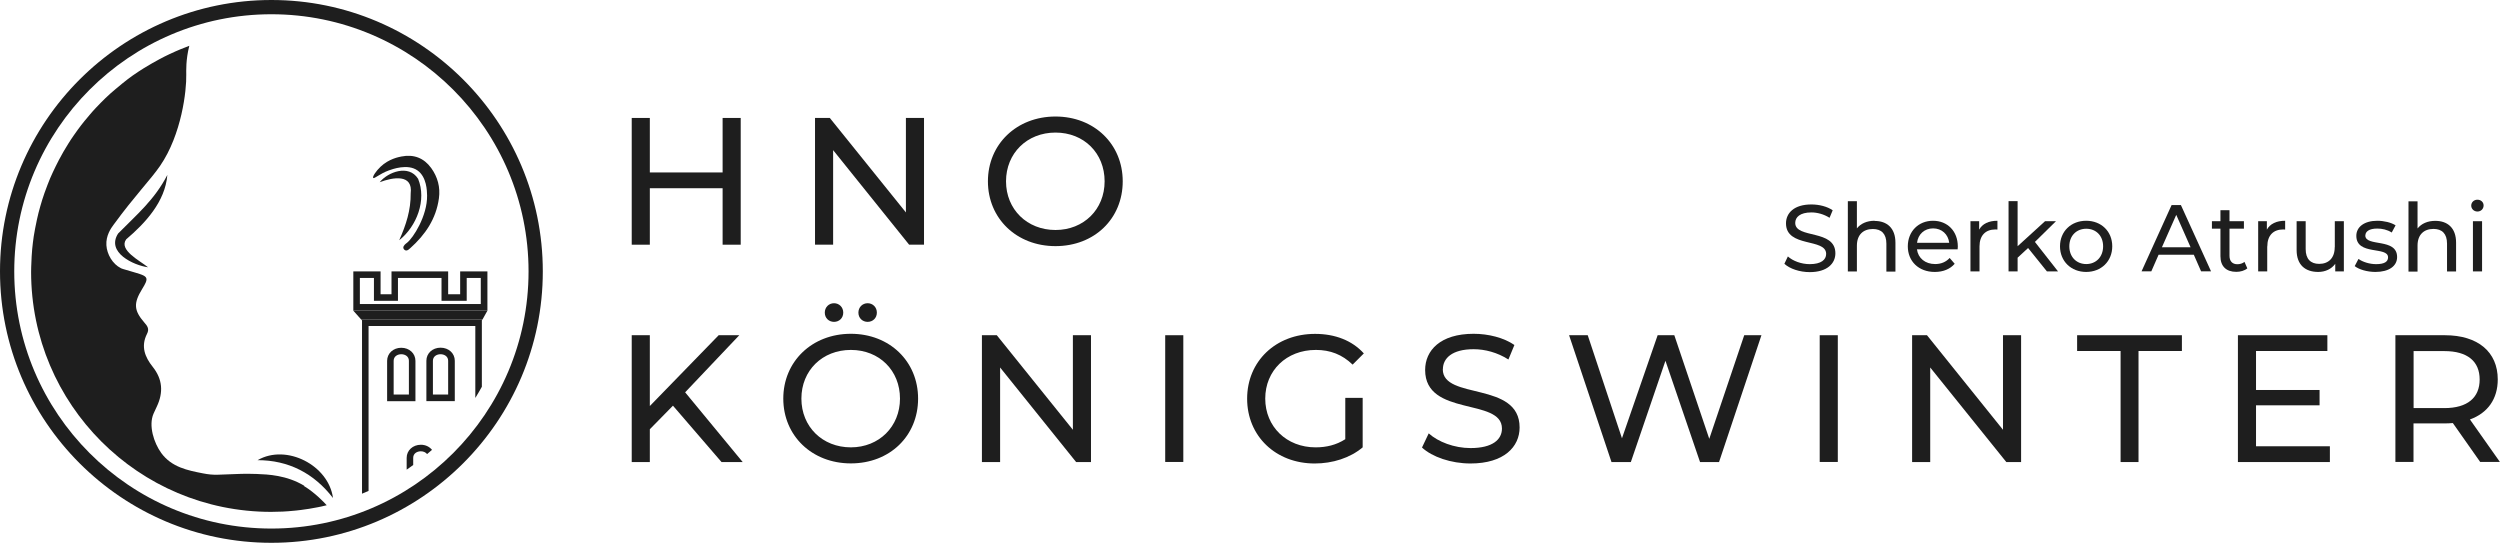
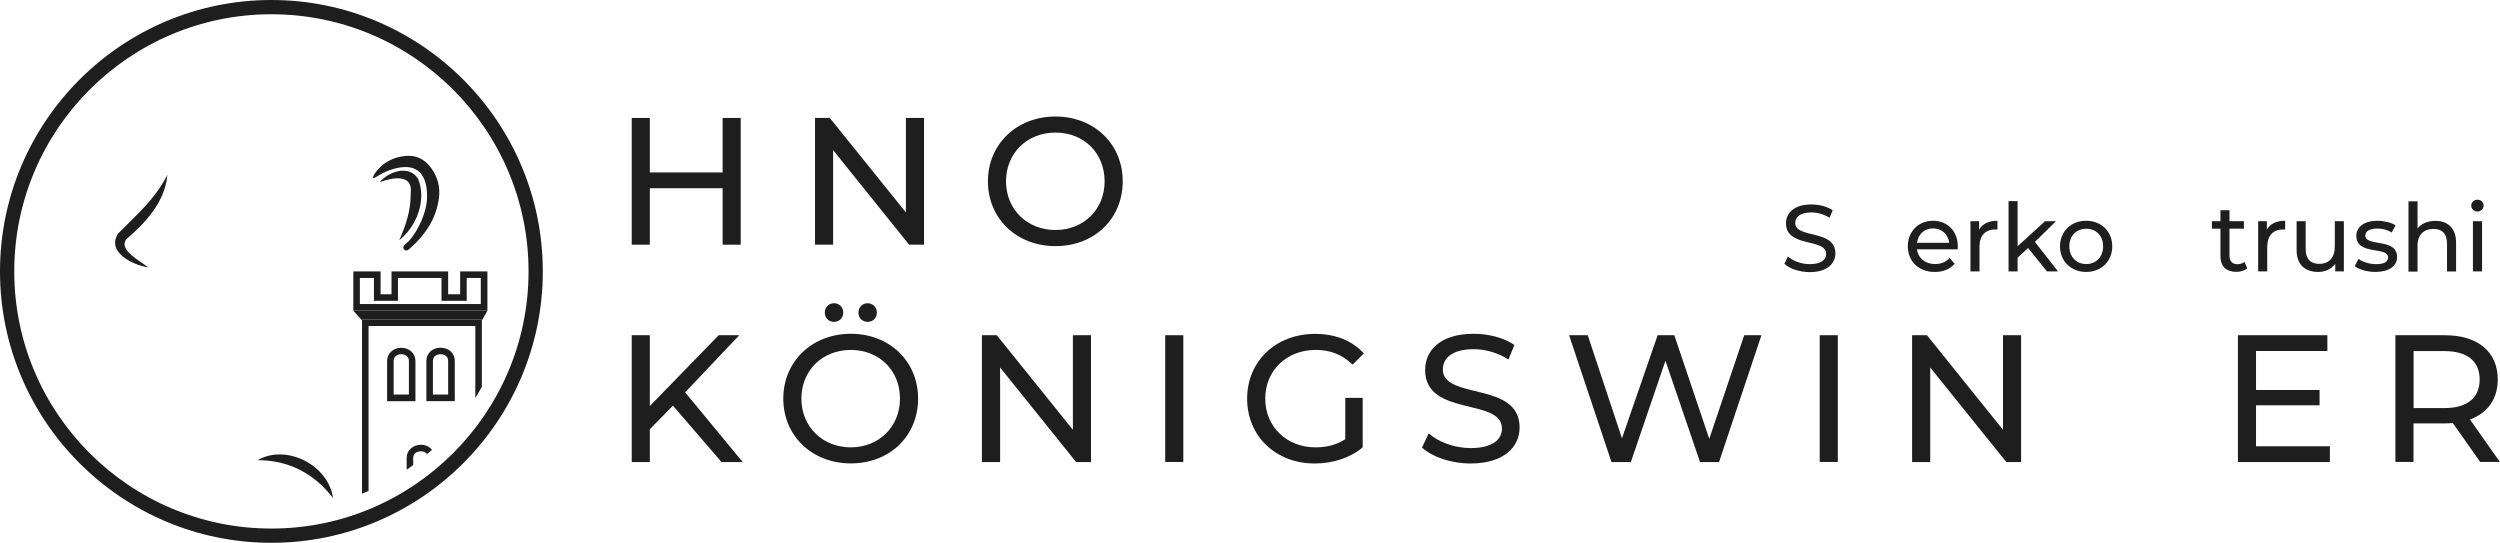
<svg xmlns="http://www.w3.org/2000/svg" id="Ebene_2" viewBox="0 0 278.92 60.56">
  <defs>
    <style>.cls-1{fill:#1e1e1e;}</style>
  </defs>
  <g id="Ebene_1-2">
    <polygon class="cls-1" points="72.5 21 80.62 21 80.62 27.3 82.64 27.3 82.64 13.16 80.62 13.16 80.62 19.24 72.5 19.24 72.5 13.16 70.48 13.16 70.48 27.3 72.5 27.3 72.5 21" />
    <polygon class="cls-1" points="101.07 23.7 92.58 13.16 90.93 13.16 90.93 27.3 92.95 27.3 92.95 16.75 101.43 27.3 103.09 27.3 103.09 13.16 101.07 13.16 101.07 23.7" />
    <path class="cls-1" d="M117.76,13c-4.34,0-7.54,3.09-7.54,7.23s3.19,7.23,7.54,7.23,7.5-3.07,7.5-7.23-3.19-7.23-7.5-7.23ZM117.76,25.66c-3.17,0-5.52-2.3-5.52-5.43s2.34-5.44,5.52-5.44,5.48,2.3,5.48,5.44-2.34,5.43-5.48,5.43Z" />
    <polygon class="cls-1" points="82.48 37.4 80.18 37.4 72.5 45.3 72.5 37.4 70.48 37.4 70.48 51.55 72.5 51.55 72.5 47.89 75.08 45.26 80.5 51.55 82.86 51.55 76.44 43.77 82.48 37.4" />
    <path class="cls-1" d="M94.08,34.88c0-.61-.46-1.05-1.03-1.05s-1.03.44-1.03,1.05.46,1.03,1.03,1.03,1.03-.42,1.03-1.03Z" />
    <path class="cls-1" d="M97.83,34.88c0-.61-.46-1.05-1.03-1.05s-1.03.44-1.03,1.05.46,1.03,1.03,1.03,1.03-.42,1.03-1.03Z" />
    <path class="cls-1" d="M94.93,37.24c-4.34,0-7.54,3.09-7.54,7.23s3.19,7.23,7.54,7.23,7.5-3.07,7.5-7.23-3.19-7.23-7.5-7.23ZM94.93,49.91c-3.17,0-5.52-2.3-5.52-5.44s2.34-5.43,5.52-5.43,5.48,2.3,5.48,5.43-2.34,5.44-5.48,5.44Z" />
    <polygon class="cls-1" points="119.7 47.95 111.21 37.4 109.55 37.4 109.55 51.55 111.58 51.55 111.58 41 120.06 51.55 121.72 51.55 121.72 37.4 119.7 37.4 119.7 47.95" />
    <rect class="cls-1" x="130" y="37.4" width="2.02" height="14.14" />
    <path class="cls-1" d="M146.81,39.04c1.6,0,2.93.51,4.1,1.64l1.25-1.25c-1.29-1.43-3.19-2.18-5.44-2.18-4.38,0-7.58,3.05-7.58,7.23s3.19,7.23,7.54,7.23c1.98,0,3.94-.61,5.35-1.8v-5.52h-1.94v4.61c-1.01.65-2.12.91-3.31.91-3.25,0-5.62-2.32-5.62-5.44s2.36-5.43,5.64-5.43Z" />
    <path class="cls-1" d="M160.98,41.2c0-1.23,1.03-2.24,3.43-2.24,1.25,0,2.65.36,3.88,1.15l.67-1.62c-1.17-.81-2.89-1.25-4.55-1.25-3.72,0-5.41,1.86-5.41,4.04,0,5.25,8.57,3.07,8.57,6.53,0,1.23-1.05,2.18-3.5,2.18-1.82,0-3.62-.69-4.67-1.64l-.75,1.58c1.13,1.05,3.25,1.78,5.41,1.78,3.74,0,5.48-1.86,5.48-4.02,0-5.19-8.57-3.03-8.57-6.49Z" />
    <polygon class="cls-1" points="190.7 48.96 186.8 37.4 184.94 37.4 180.96 48.9 177.14 37.4 175.06 37.4 179.79 51.55 181.95 51.55 185.81 40.25 189.67 51.55 191.79 51.55 196.52 37.4 194.6 37.4 190.7 48.96" />
    <rect class="cls-1" x="203.02" y="37.4" width="2.02" height="14.14" />
    <polygon class="cls-1" points="223.47 47.95 214.99 37.4 213.33 37.4 213.33 51.55 215.35 51.55 215.35 41 223.84 51.55 225.49 51.55 225.49 37.4 223.47 37.4 223.47 47.95" />
-     <polygon class="cls-1" points="231.74 39.16 236.59 39.16 236.59 51.55 238.59 51.55 238.59 39.16 243.43 39.16 243.43 37.4 231.74 37.4 231.74 39.16" />
    <polygon class="cls-1" points="251.7 45.22 258.79 45.22 258.79 43.51 251.7 43.51 251.7 39.16 259.66 39.16 259.66 37.4 249.68 37.4 249.68 51.55 259.94 51.55 259.94 49.79 251.7 49.79 251.7 45.22" />
    <path class="cls-1" d="M275.56,46.8c1.98-.71,3.11-2.28,3.11-4.47,0-3.07-2.22-4.93-5.9-4.93h-5.52v14.14h2.02v-4.3h3.5c.3,0,.61-.02.89-.04l3.05,4.34h2.2l-3.35-4.75ZM272.71,45.53h-3.43v-6.36h3.43c2.59,0,3.94,1.15,3.94,3.17s-1.35,3.19-3.94,3.19Z" />
-     <path class="cls-1" d="M33.95,54.2c-1.97-1.19-4.05-1.27-5.31-1.32-1.31-.05-2.35.01-2.35.01-1.9.05-2.34.18-3.66-.08-1.69-.33-3.48-.68-4.64-2.27-.82-1.13-1.44-3.06-.86-4.39.1-.23.18-.38.37-.8.74-1.57.64-3.04-.46-4.42-.87-1.09-1.35-2.28-.64-3.68.28-.54.06-.87-.31-1.28-1.17-1.35-1.19-2.16-.24-3.71.78-1.26.71-1.42-.74-1.84-1.57-.46-1.49-.43-1.64-.51-.91-.45-1.54-1.55-1.6-2.55-.07-1.07.52-1.91.79-2.27,2.41-3.3,4.14-5.04,5.19-6.57,2.43-3.53,2.97-8.46,2.93-10.18,0-.4-.06-1.67.34-3.23-.13.05-.26.1-.38.15-.39.15-.77.3-1.15.47-.23.1-.47.21-.7.32-.37.17-.73.36-1.09.55-.28.15-.55.3-.83.46-.31.18-.61.36-.91.54-.22.14-.43.27-.64.41-.41.27-.81.55-1.2.85-.2.15-.39.3-.58.46-.26.21-.52.42-.77.64-.19.16-.38.32-.57.49-.36.33-.71.66-1.05,1.01-.18.18-.36.37-.54.56-.23.24-.45.49-.67.75-.21.24-.42.49-.62.74-.25.31-.5.63-.74.96-.16.21-.31.43-.46.65-.21.3-.41.6-.6.91-.19.3-.37.6-.55.91-.17.3-.34.6-.5.91-.12.24-.25.47-.36.71-.22.44-.42.89-.62,1.34-.1.23-.19.47-.28.7-.12.31-.24.62-.35.94-.09.25-.17.49-.25.75-.15.47-.28.96-.41,1.44-.06.26-.12.51-.18.77-.08.34-.14.68-.21,1.03-.05.29-.1.57-.15.86-.07.47-.12.94-.17,1.41-.03.27-.04.54-.06.82-.02.39-.04.78-.05,1.18,0,.18-.01.35-.01.53,0,14.79,11.99,26.78,26.78,26.78.87,0,1.72-.04,2.57-.13.07,0,.15-.01.22-.02.36-.04.71-.08,1.07-.14.12-.02.24-.03.36-.05.33-.05.67-.11,1-.18.13-.03.26-.05.39-.08.2-.04.39-.09.59-.14-.3-.33-1.3-1.39-2.53-2.14Z" />
+     <path class="cls-1" d="M33.95,54.2Z" />
    <path class="cls-1" d="M45.28,27.94c.2.04.37-.15.49-.25,1.68-1.5,2.89-3.28,3.2-5.57.17-1.23-.14-2.37-.86-3.37-.82-1.13-1.95-1.56-3.32-1.29-.29.06-1.39.25-2.33,1.14-.5.47-.94,1.13-.82,1.25.12.13.72-.47,1.75-.84.37-.13,2.08-.77,3.18,0,1.04.73,1.07,2.29,1.08,2.81.03,2.26-1.55,4.75-2.27,5.29-.08.06-.42.3-.38.55.02.14.15.26.29.29Z" />
    <polygon class="cls-1" points="54.38 34.66 39.42 34.66 40.28 35.63 53.84 35.63 54.38 34.66" />
    <path class="cls-1" d="M54.38,30.28h-3.04v2.55h-1.34v-2.55h-6.32v2.55h-1.22v-2.55h-3.04v4.38h14.96v-4.38ZM53.64,33.92h-13.49v-2.91h1.57v2.55h2.68v-2.55h4.86v2.55h2.81v-2.55h1.57v2.91Z" />
    <path class="cls-1" d="M46.35,44.76v-4.5c0-.83-.68-1.46-1.58-1.46s-1.58.63-1.58,1.46v4.5h3.17ZM43.92,40.25c0-.49.43-.73.85-.73s.85.24.85.73v3.77h-1.7v-3.77Z" />
    <path class="cls-1" d="M46.96,50.35c.27,0,.53.11.69.31.18-.16.37-.31.55-.47-.28-.34-.71-.57-1.24-.57-.9,0-1.59.63-1.59,1.46v1.32c.25-.17.49-.34.73-.52v-.8c0-.49.43-.73.85-.73Z" />
    <path class="cls-1" d="M53.84,35.63h-13.56l.11.12v19.33c.25-.1.49-.21.73-.31v-18.4h11.91v8.03c.25-.41.5-.83.73-1.25v-7.4l.07-.12Z" />
    <path class="cls-1" d="M49.15,38.79c-.9,0-1.58.63-1.58,1.46v4.5h3.17v-4.5c0-.83-.68-1.46-1.59-1.46ZM50,44.02h-1.7v-3.77c0-.49.43-.73.85-.73s.85.24.85.73v3.77Z" />
    <path class="cls-1" d="M18.67,19.52c-1.44,2.78-3.36,4.37-5.49,6.53-1.37,2.12,1.75,3.56,3.34,3.77-.92-.74-3.31-1.93-2.44-3.12,2.14-1.82,4.34-4.19,4.59-7.17Z" />
    <path class="cls-1" d="M28.74,51.34c3.43,0,6.28,1.45,8.41,4.22-.48-3.65-5.2-6.08-8.41-4.22Z" />
    <path class="cls-1" d="M46.64,19.94c-1.04-1.64-3.37-.74-4.28.39,1.5-.57,3.73-.94,3.46,1.24.02,1.87-.51,3.51-1.28,5.23,1.95-1.54,3.09-4.48,2.1-6.87Z" />
    <path class="cls-1" d="M30.28,0C13.58,0,0,13.58,0,30.28s13.58,30.28,30.28,30.28,30.28-13.58,30.28-30.28S46.98,0,30.28,0ZM30.28,58.97c-15.82,0-28.69-12.87-28.69-28.69S14.46,1.59,30.28,1.59s28.69,12.87,28.69,28.69-12.87,28.69-28.69,28.69Z" />
    <path class="cls-1" d="M204.77,28.26c0-2.72-4.48-1.59-4.48-3.39,0-.64.54-1.17,1.8-1.17.65,0,1.38.19,2.03.6l.35-.84c-.61-.42-1.51-.65-2.38-.65-1.94,0-2.83.97-2.83,2.11,0,2.75,4.48,1.61,4.48,3.41,0,.64-.55,1.14-1.83,1.14-.95,0-1.89-.36-2.44-.86l-.39.82c.59.55,1.7.93,2.83.93,1.95,0,2.86-.97,2.86-2.1Z" />
-     <path class="cls-1" d="M209.15,24.63c-.86,0-1.55.31-1.98.85v-3.03h-1.01v7.84h1.01v-2.88c0-1.21.7-1.86,1.78-1.86.96,0,1.51.54,1.51,1.64v3.11h1.01v-3.22c0-1.65-.96-2.43-2.32-2.43Z" />
    <path class="cls-1" d="M215.87,30.34c.93,0,1.7-.32,2.21-.91l-.56-.65c-.41.45-.96.68-1.62.68-1.11,0-1.9-.66-2.03-1.64h4.54c.01-.1.02-.22.02-.31,0-1.72-1.15-2.88-2.77-2.88s-2.81,1.19-2.81,2.85,1.2,2.86,3.01,2.86ZM215.67,25.48c.98,0,1.69.67,1.8,1.61h-3.59c.11-.95.82-1.61,1.8-1.61Z" />
    <path class="cls-1" d="M220.85,27.49c0-1.23.68-1.89,1.77-1.89.07,0,.15,0,.23.01v-.98c-.98,0-1.68.34-2.04.99v-.94h-.97v5.6h1.01v-2.79Z" />
    <polygon class="cls-1" points="229.38 24.68 228.16 24.68 225.1 27.47 225.1 22.44 224.09 22.44 224.09 30.28 225.1 30.28 225.1 28.75 226.27 27.67 228.37 30.28 229.61 30.28 227.03 26.99 229.38 24.68" />
    <path class="cls-1" d="M235.66,27.48c0-1.67-1.23-2.85-2.91-2.85s-2.92,1.18-2.92,2.85,1.24,2.86,2.92,2.86,2.91-1.19,2.91-2.86ZM230.87,27.48c0-1.19.81-1.96,1.89-1.96s1.88.77,1.88,1.96-.8,1.98-1.88,1.98-1.89-.78-1.89-1.98Z" />
-     <path class="cls-1" d="M242.28,22.88l-3.35,7.39h1.09l.81-1.85h3.93l.81,1.85h1.11l-3.36-7.39h-1.05ZM241.2,27.59l1.6-3.62,1.6,3.62h-3.19Z" />
    <path class="cls-1" d="M250.41,29.22c-.21.17-.5.26-.79.26-.56,0-.88-.34-.88-.94v-3.03h1.61v-.83h-1.61v-1.23h-1.01v1.23h-.95v.83h.95v3.07c0,1.13.64,1.75,1.77,1.75.46,0,.92-.13,1.23-.39l-.32-.73Z" />
    <path class="cls-1" d="M252.96,27.49c0-1.23.68-1.89,1.76-1.89.07,0,.15,0,.23.01v-.98c-.98,0-1.68.34-2.04.99v-.94h-.97v5.6h1.01v-2.79Z" />
    <path class="cls-1" d="M260.48,27.58c0,1.2-.68,1.86-1.73,1.86-.96,0-1.51-.55-1.51-1.65v-3.11h-1.01v3.22c0,1.65.96,2.44,2.41,2.44.79,0,1.49-.33,1.9-.91v.85h.96v-5.6h-1.01v2.89Z" />
    <path class="cls-1" d="M263.9,26.27c0-.44.43-.77,1.32-.77.55,0,1.11.12,1.62.44l.43-.8c-.49-.32-1.31-.51-2.04-.51-1.44,0-2.34.68-2.34,1.68,0,2.23,3.54,1.14,3.54,2.4,0,.48-.39.76-1.33.76-.73,0-1.49-.24-1.97-.58l-.42.8c.46.37,1.38.65,2.31.65,1.49,0,2.42-.64,2.42-1.66,0-2.18-3.55-1.1-3.55-2.42Z" />
    <path class="cls-1" d="M269.72,27.4c0-1.21.7-1.86,1.78-1.86.96,0,1.51.54,1.51,1.64v3.11h1.01v-3.22c0-1.65-.96-2.43-2.32-2.43-.86,0-1.55.31-1.98.85v-3.03h-1.01v7.84h1.01v-2.88Z" />
    <rect class="cls-1" x="275.9" y="24.68" width="1.02" height="5.6" />
    <path class="cls-1" d="M276.4,23.6c.4,0,.69-.3.69-.68,0-.36-.29-.64-.69-.64s-.69.3-.69.66.3.66.69.66Z" />
  </g>
</svg>